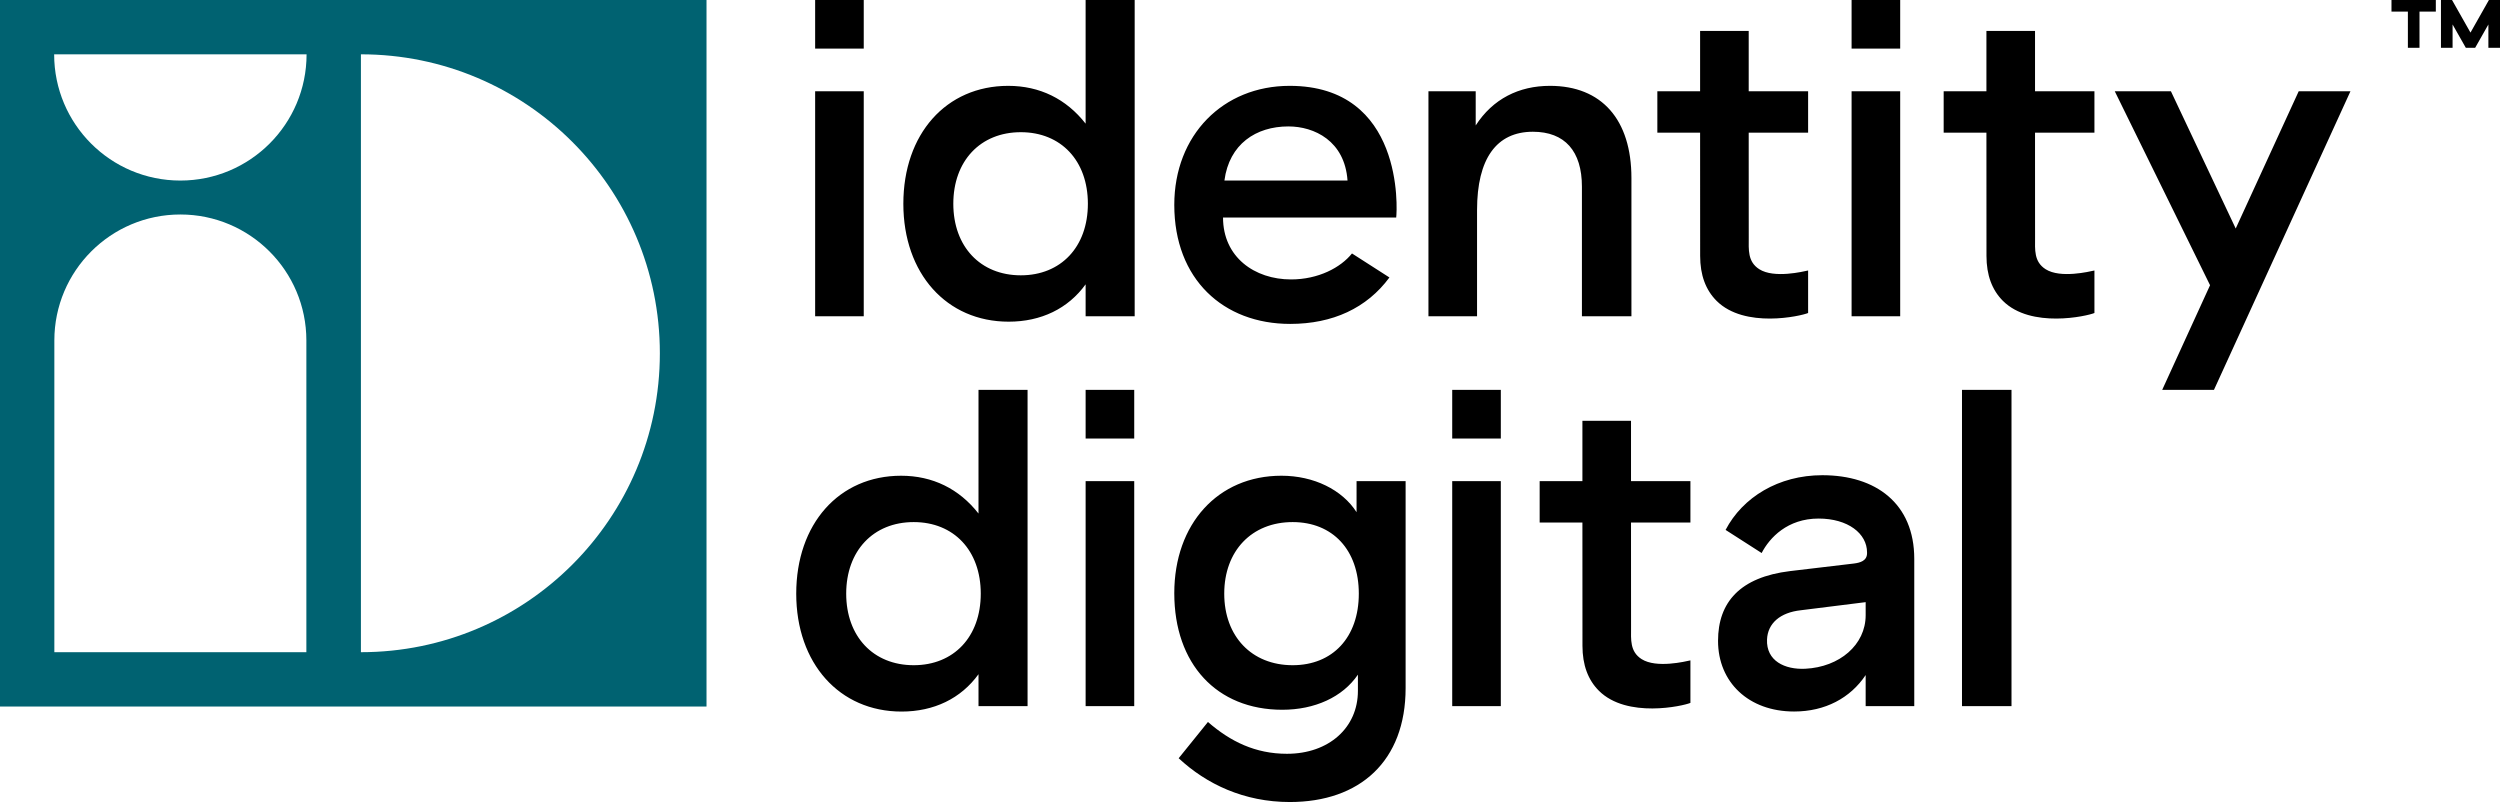
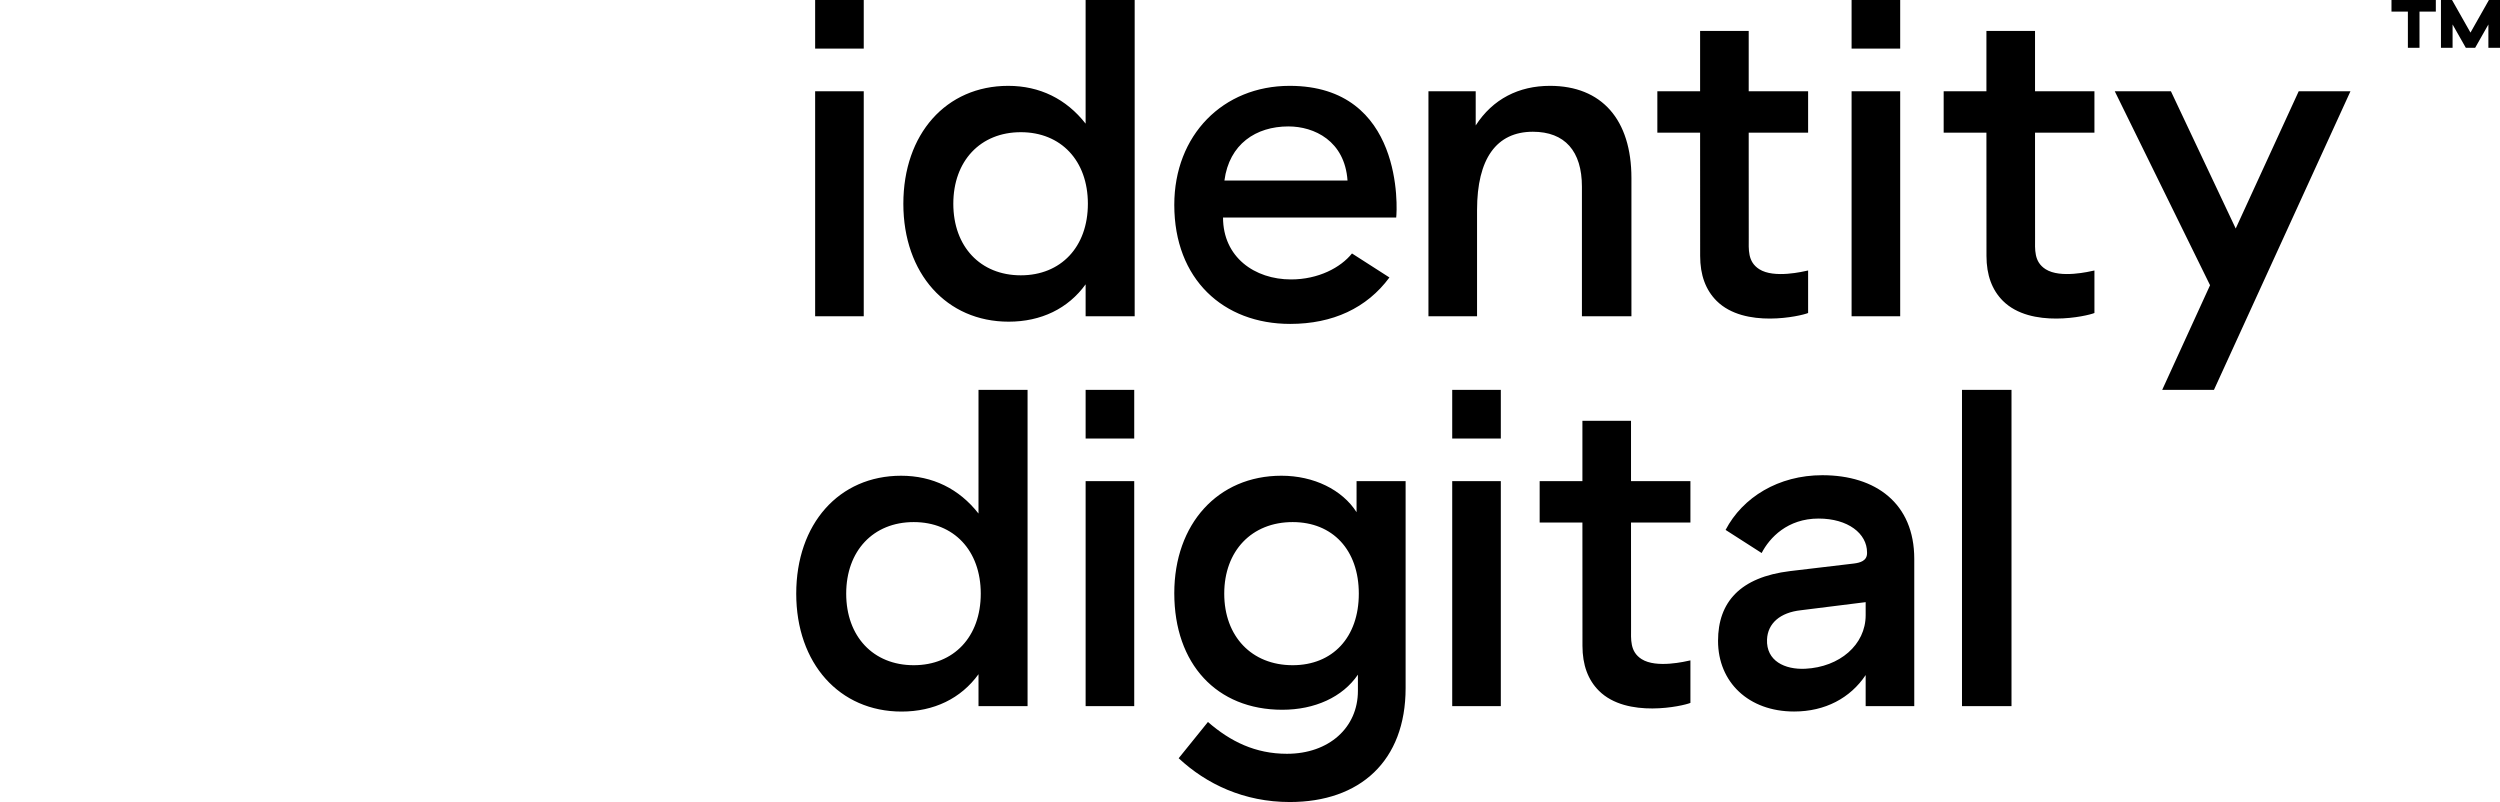
<svg xmlns="http://www.w3.org/2000/svg" viewBox="0 0 448.864 144" class="icon identity-digital">
  <path id="logotype_00000098908403663739610890000015762239542769336966_" d="M365.38,16.382h10.666v7.434h-10.666v4.455  l0.008,14.412c0,2.105-0.235,4.3,1.892,5.653c2.668,1.697,7.904,0.412,8.766,0.229v7.632  c-1.316,0.556-11.393,2.835-16.425-2.172c-1.964-1.955-2.959-4.64-2.959-8.081l-0.009-22.128h-7.676v-7.434h7.676  V5.554h8.727V16.382z M332.444,56.786h8.727V16.382h-8.727V56.786z M332.444,8.728h8.727V0.001h-8.727V8.728z   M194.919,56.786v-5.737c-3.151,4.364-7.999,6.707-13.818,6.707c-11.151,0-18.909-8.646-18.909-21.171  c0-12.525,7.677-21.172,18.828-21.172c5.656,0,10.424,2.343,13.898,6.788V0.001h8.808v56.785L194.919,56.786  L194.919,56.786z M195.324,36.584c0-7.758-4.849-12.849-12.04-12.849c-7.273,0-12.121,5.172-12.121,12.849  c0,7.676,4.849,12.848,12.121,12.848C190.475,49.432,195.324,44.341,195.324,36.584z M175.687,70.004h8.808v56.785  h-8.808v-5.737c-3.151,4.364-7.999,6.707-13.818,6.707c-11.151,0-18.909-8.646-18.909-21.171  c0-12.525,7.677-21.172,18.828-21.172c5.656,0,10.424,2.343,13.898,6.788L175.687,70.004L175.687,70.004z   M176.092,106.587c0-7.758-4.849-12.849-12.04-12.849c-7.273,0-12.121,5.172-12.121,12.849  c0,7.676,4.849,12.848,12.121,12.848C171.243,119.435,176.092,114.344,176.092,106.587z M265.199,37.715  c0-9.212,3.475-14.06,10.02-14.06c5.737,0,8.808,3.475,8.808,9.858v23.273h8.889V31.978  c0-10.505-5.333-16.565-14.626-16.565c-5.576,0-10.262,2.343-13.334,7.111v-6.142h-8.485v40.403h8.727V37.715  H265.199z M252.372,86.385v37.157c0,13.103-8.2,20.458-20.796,20.458c-8.2,0-14.963-3.212-19.951-7.862  l5.256-6.509c4.048,3.519,8.523,5.711,14.188,5.711c7.524,0,12.738-4.69,12.738-11.291v-2.917  c-2.748,4.041-7.758,6.303-13.576,6.303c-11.798,0-19.393-8.242-19.393-20.929c0-12.444,7.838-21.091,19.232-21.091  c5.818,0,10.909,2.505,13.495,6.545V86.385C243.564,86.385,252.372,86.385,252.372,86.385z M243.969,106.587  c0-7.838-4.687-12.849-11.879-12.849c-7.354,0-12.283,5.172-12.283,12.849c0,7.676,4.929,12.848,12.283,12.848  C239.282,119.435,243.969,114.425,243.969,106.587z M343.698,100.344v26.435h-8.727v-5.576  c-2.748,4.121-7.273,6.545-12.848,6.545c-8.161,0-13.657-5.252-13.657-12.687c0-6.949,3.967-11.431,12.929-12.525  c3.162-0.386,10.632-1.25,11.482-1.361c1.103-0.144,2.343-0.474,2.343-1.859v-0.13  c0-3.394-3.416-6.082-8.704-6.082c-5.575,0-8.798,3.432-10.22,6.189l-6.475-4.151  c3.069-5.863,9.503-9.821,17.37-9.821C336.795,85.322,343.698,90.389,343.698,100.344z M334.971,108.113  l-11.636,1.454c-3.717,0.404-5.951,2.346-6.074,5.252c-0.163,3.84,3.189,5.436,6.882,5.252  c6.134-0.305,10.828-4.283,10.828-9.616V108.113z M352.267,126.788h8.889V70.004h-8.889V126.788z M194.919,126.788  h8.727V86.385h-8.727V126.788z M194.919,78.731h8.727V70.004h-8.727V78.731z M313.973,5.554h-8.727v10.828h-7.676  v7.434h7.676l0.009,22.128c0,3.441,0.995,6.126,2.959,8.081c5.032,5.007,15.109,2.728,16.425,2.172v-7.632  c-0.862,0.184-6.098,1.469-8.766-0.229c-2.127-1.353-1.892-3.548-1.892-5.653l-0.008-14.412v-4.455h10.666v-7.434  h-10.666L313.973,5.554L313.973,5.554z M250.682,39.051h-31.092c0,7.131,5.68,11.12,12.21,11.12  c4.903,0,8.912-2.125,10.944-4.665l0.254,0.163l6.469,4.149c-4.063,5.505-10.196,8.338-17.824,8.338  c-11.996,0-20.805-8.014-20.805-21.371c0-12.548,8.767-21.372,20.706-21.372  C252.073,15.413,250.863,37.58,250.682,39.051z M241.942,32.413c-0.497-7.124-5.973-9.714-10.616-9.714  c-5.811,0-10.622,3.157-11.487,9.714H241.942z M146.355,56.786h8.727V16.382h-8.727V56.786z M146.355,8.728h8.727  V0.001h-8.727V8.728z M292.842,75.557h-8.727V86.385h-7.676v7.434h7.676l0.009,22.128  c0,3.441,0.995,6.126,2.959,8.081c5.032,5.007,15.109,2.728,16.425,2.172v-7.632  c-0.862,0.184-6.098,1.469-8.766-0.229c-2.127-1.353-1.892-3.548-1.892-5.653l-0.008-14.412v-4.455h10.666v-7.434  h-10.666V75.557z M260.739,126.788h8.727V86.385h-8.727V126.788z M260.739,78.731h8.727V70.004h-8.727V78.731z   M412.725,16.382l-11.313,24.646l-11.636-24.646h-10.081l17.111,34.828l-8.594,18.794h9.293l24.512-53.622  L412.725,16.382L412.725,16.382z M432.325,8.588h2.085V2.085h2.932V0h-7.962v2.085h2.945L432.325,8.588L432.325,8.588  z M438.264,8.588h2.086V4.392l2.38,4.196h1.669l2.38-4.196v4.196h2.085V0h-1.988l-3.312,5.852L440.251,0h-1.988  L438.264,8.588L438.264,8.588z" />
-   <path id="symbol_00000153669454279205137460000017858101636892947892_" fill="#006271" d="M-0,0v126.852h126.852V0H-0z   M55.007,117.094H9.758V61.136c0-12.495,10.13-22.625,22.625-22.625h0c12.495,0,22.625,10.13,22.625,22.625  C55.007,61.136,55.007,117.094,55.007,117.094z M32.383,32.418c-12.515,0-22.66-10.146-22.66-22.66h45.321  C55.043,22.273,44.898,32.418,32.383,32.418z M64.801,117.099V9.753c29.643,0,53.673,24.03,53.673,53.673  S94.443,117.099,64.801,117.099z" />
</svg>